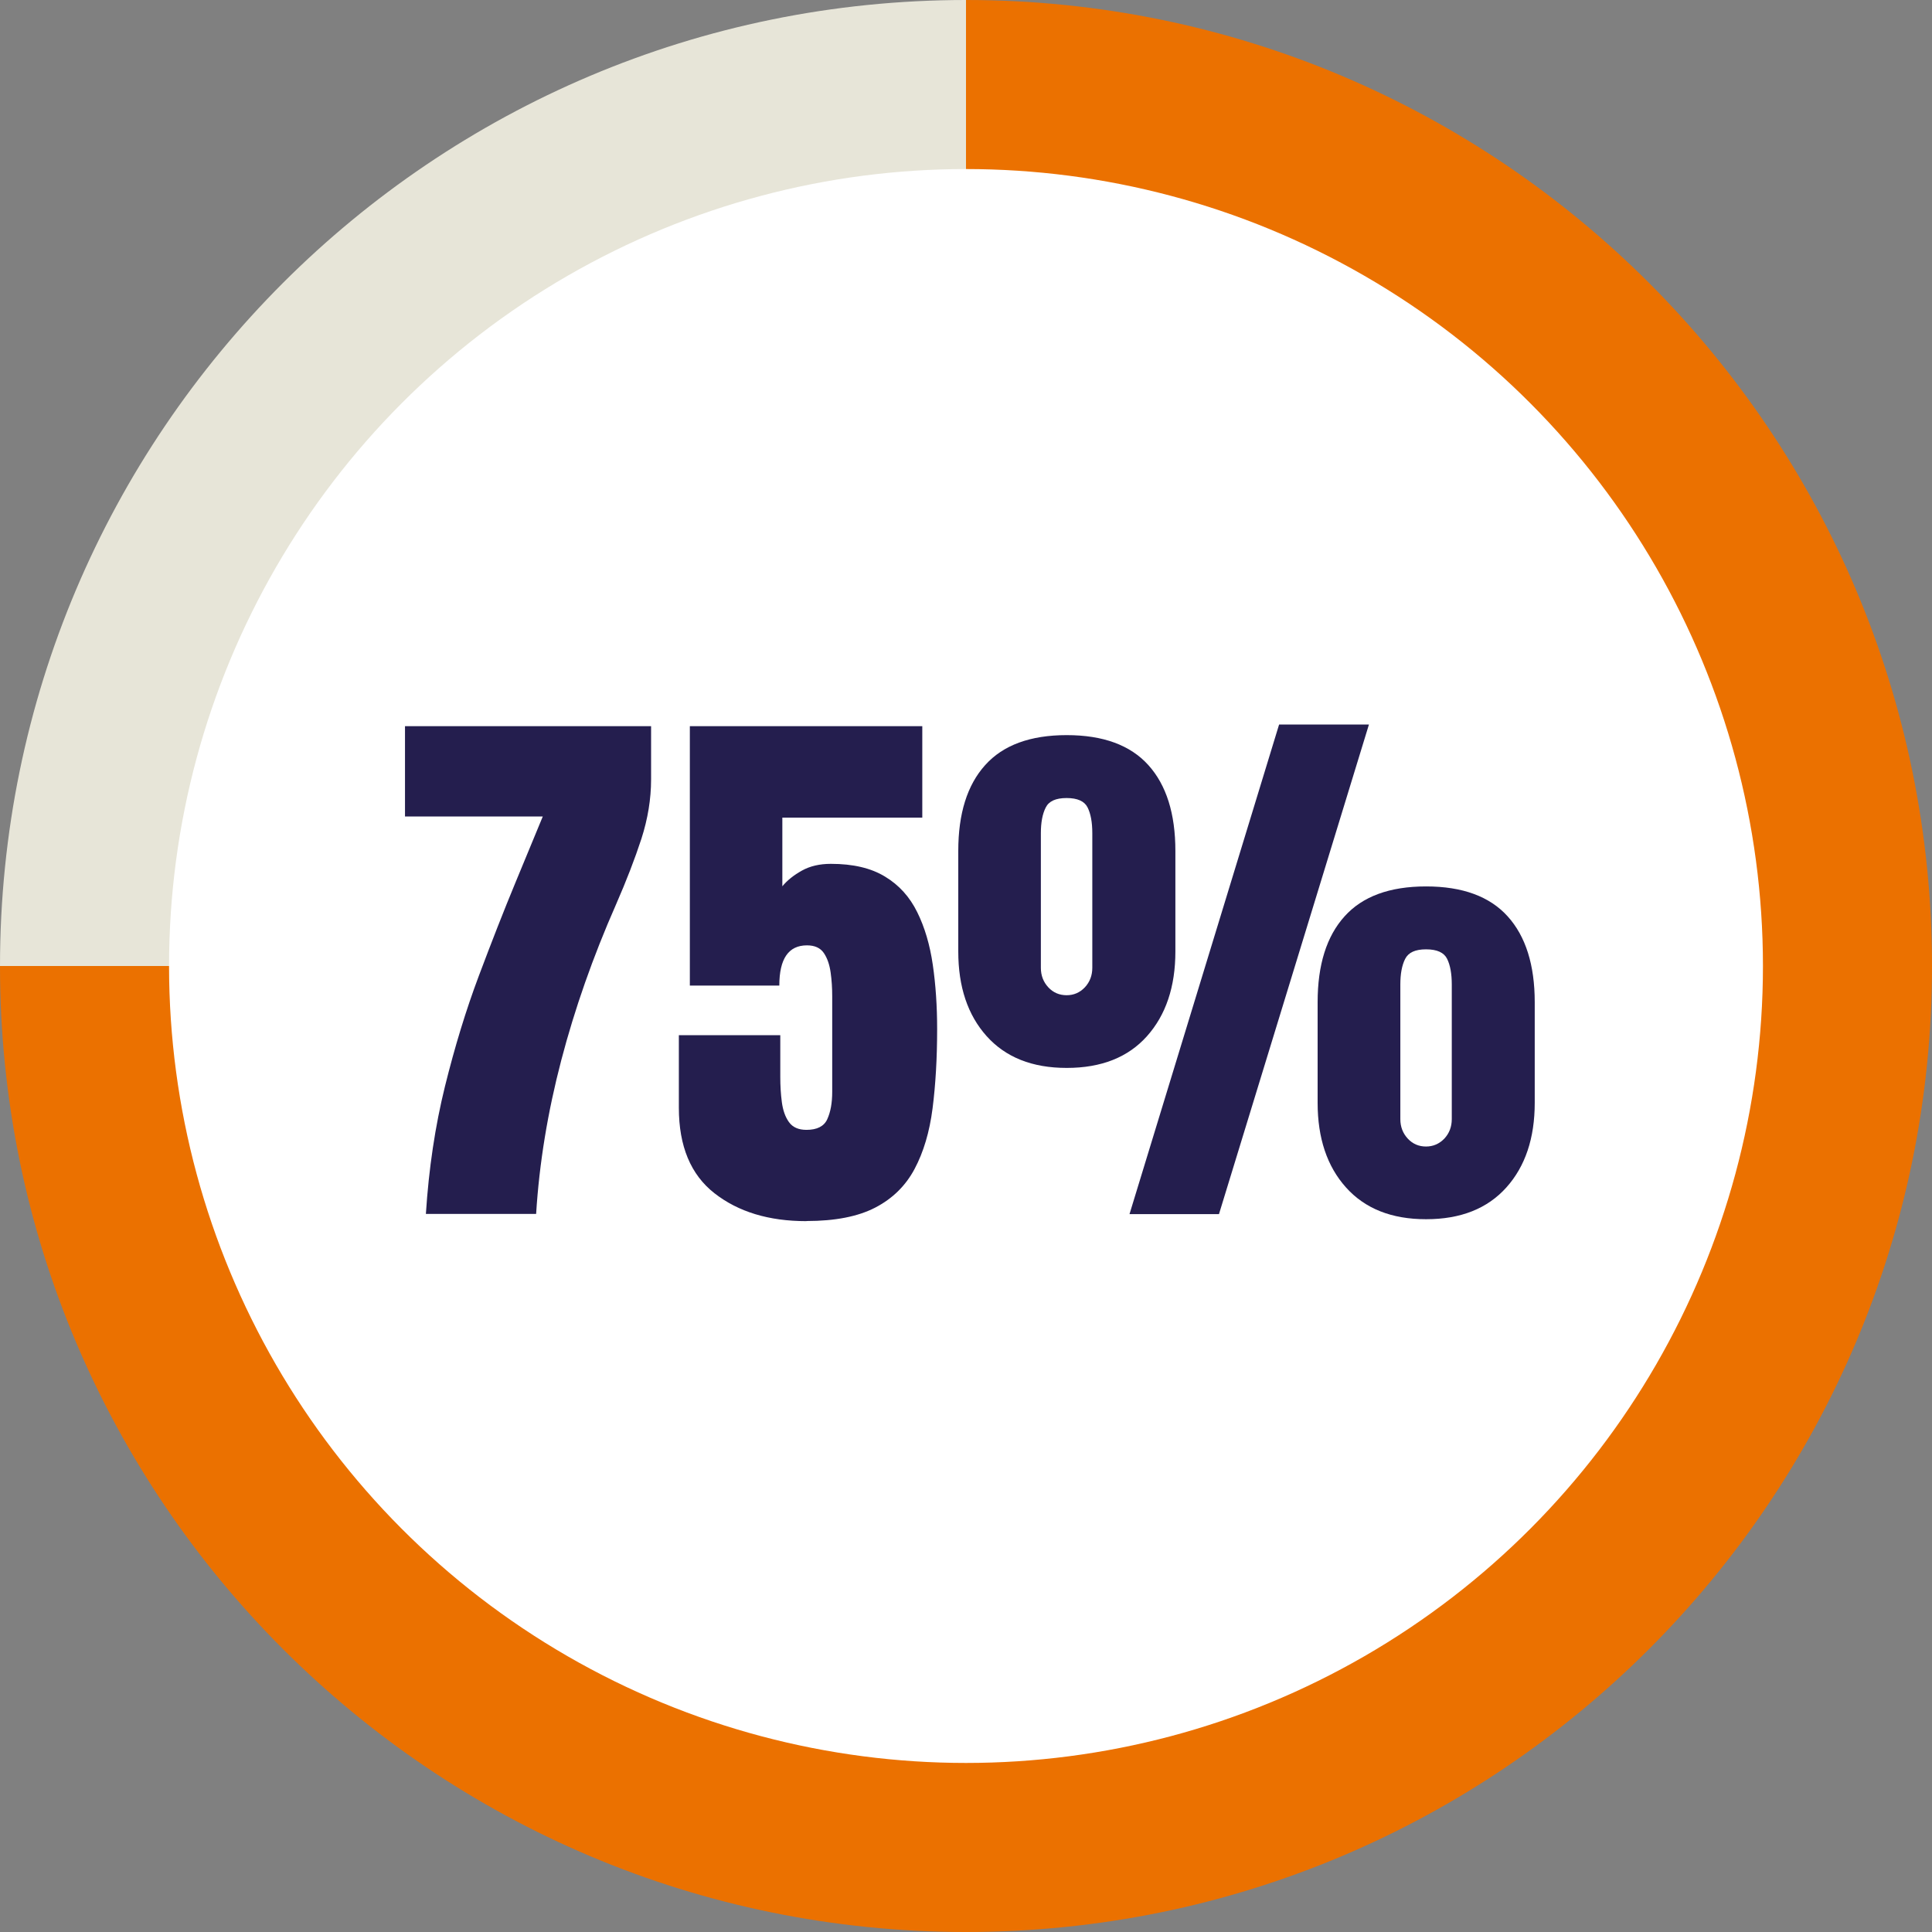
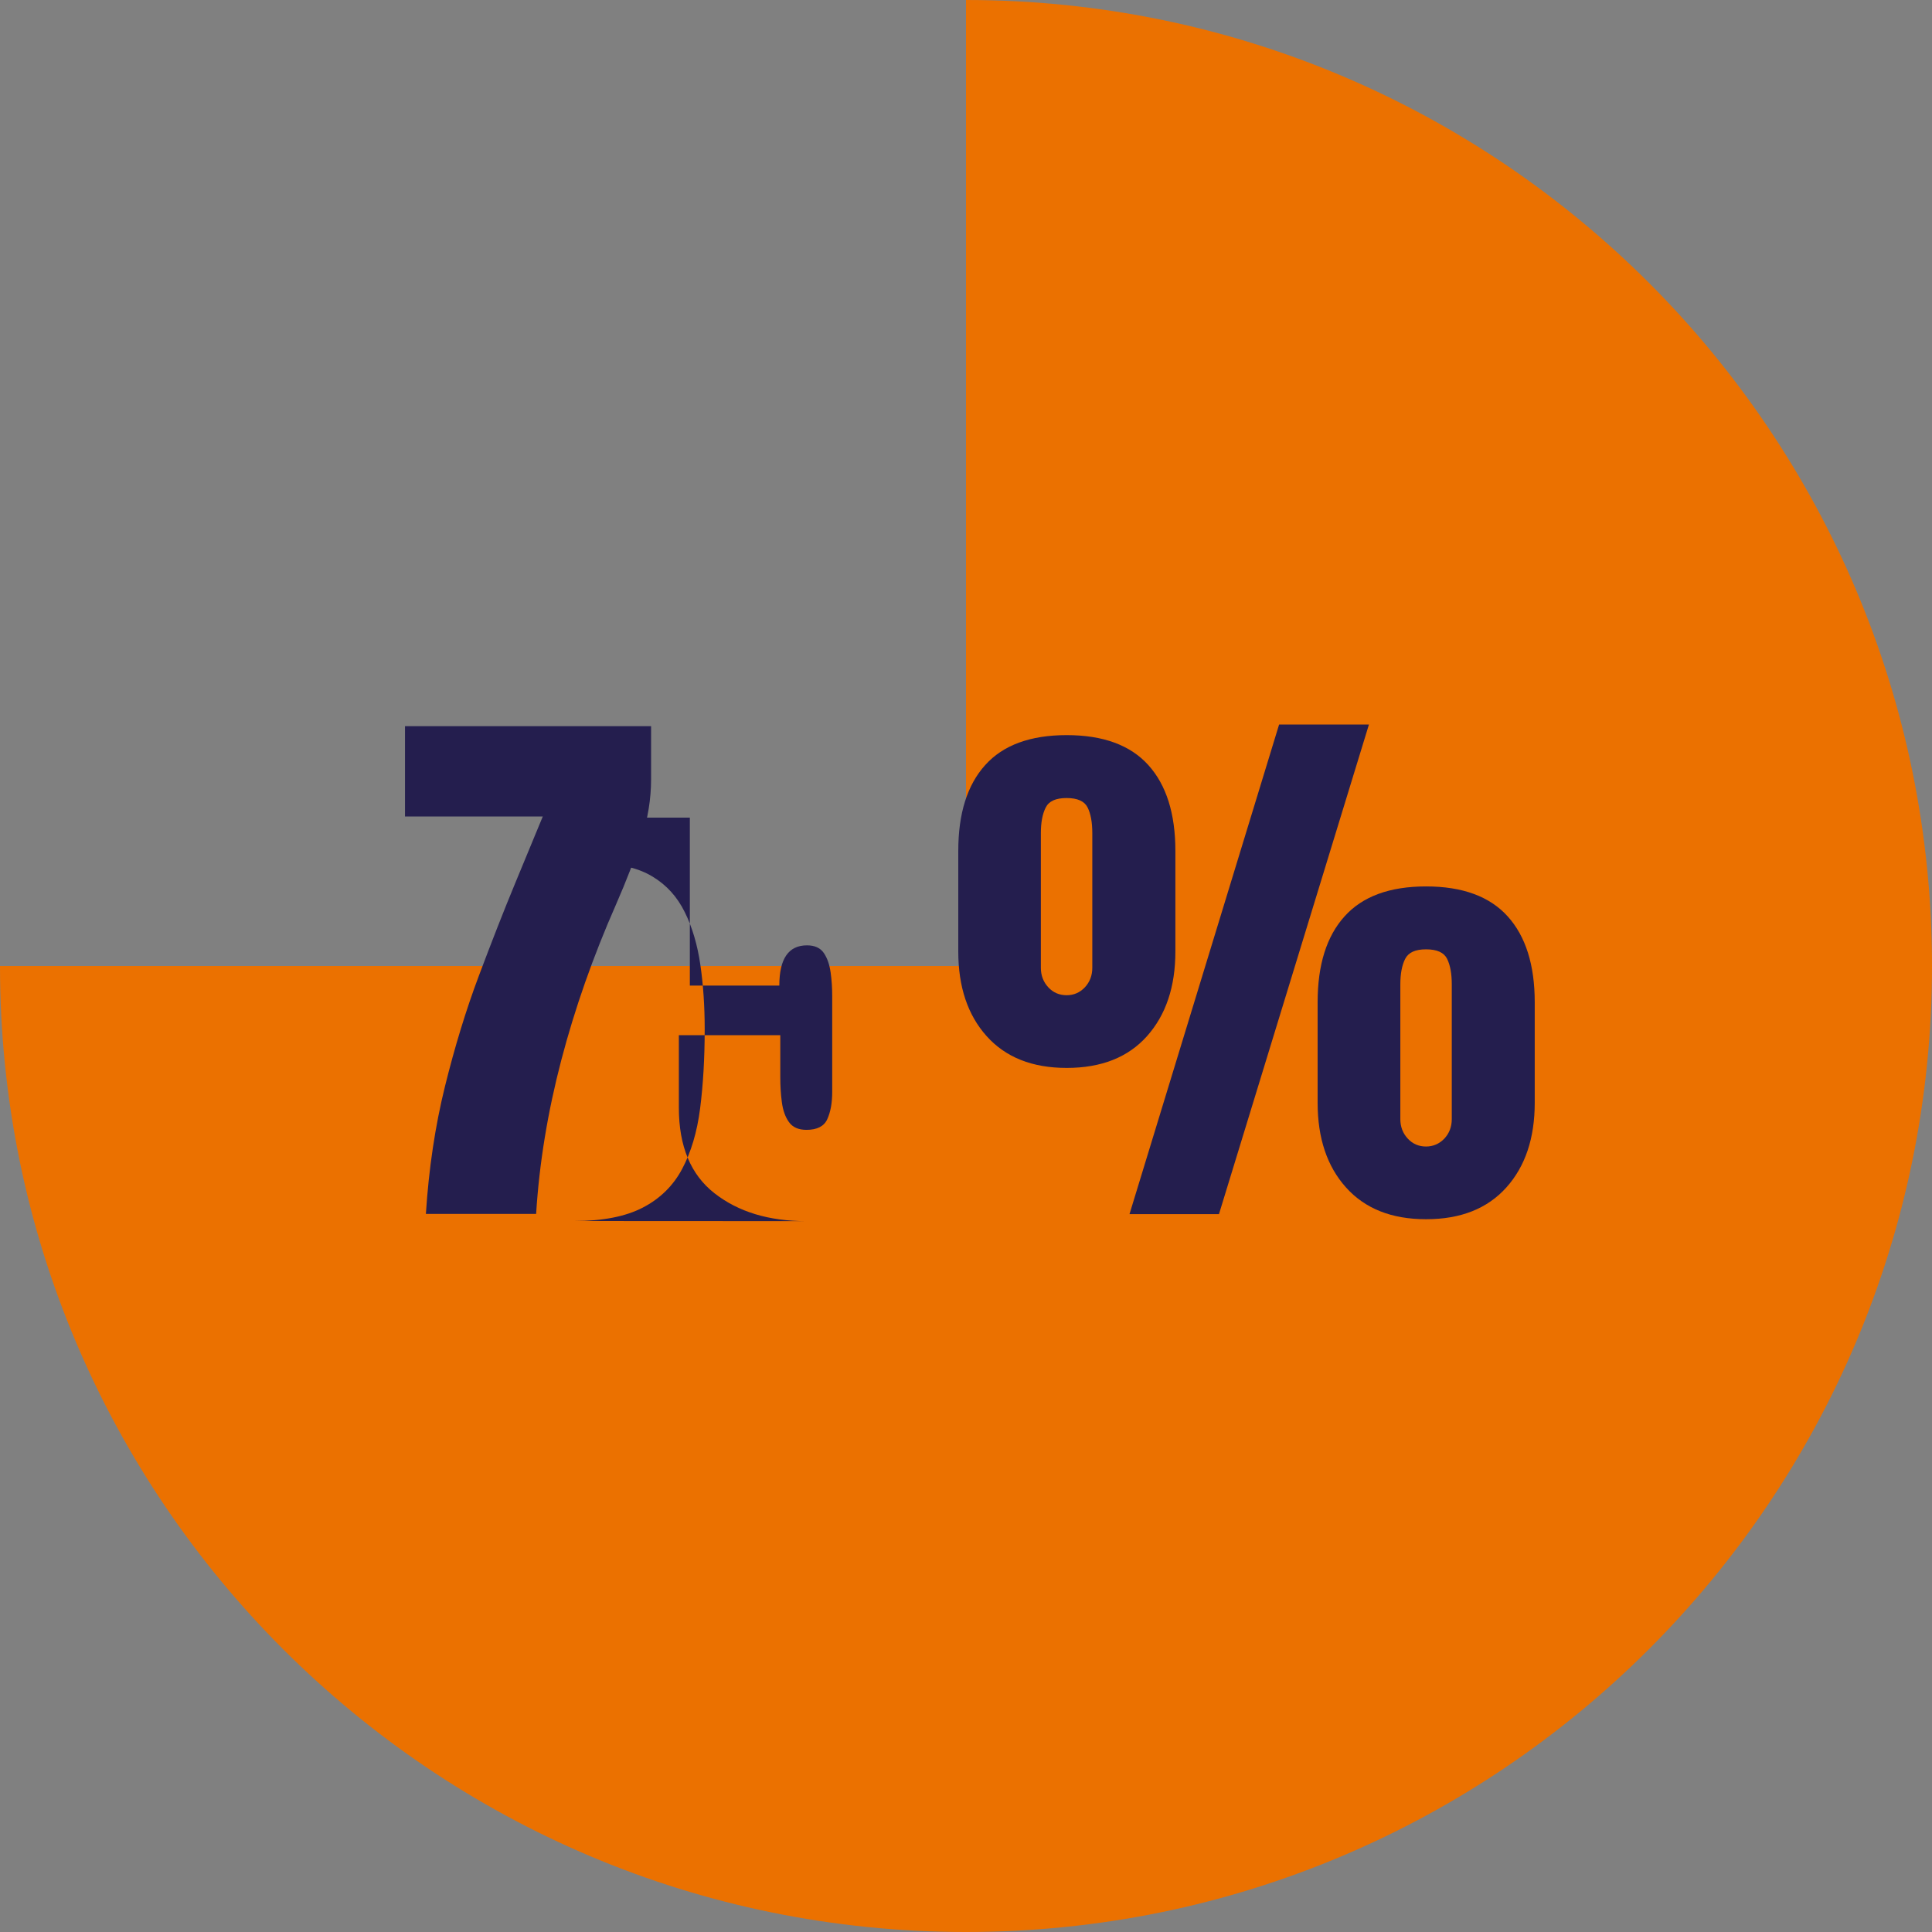
<svg xmlns="http://www.w3.org/2000/svg" id="_75" viewBox="0 0 160 160">
  <rect x="0" y="0" width="160" height="160" fill="#808080" stroke="none" />
-   <path d="M80,80H0C0,35.82,35.82,0,80,0h0v80Z" fill="#e7e5d8" />
  <path d="M80,80V0C124.18,0,160,35.82,160,80s-35.82,80-80,80S0,124.18,0,80h80Z" fill="#eb7100" />
-   <circle cx="80" cy="80" r="66" fill="#fff" />
-   <rect x="16.69" y="60.16" width="126.63" height="71.41" fill="none" />
  <path d="M35.27,100.53c.24-3.76.77-7.28,1.58-10.56.81-3.27,1.74-6.32,2.8-9.14,1.06-2.82,2.07-5.41,3.05-7.77l2.25-5.44h-11.41v-7.48h20.38v4.41c0,1.62-.27,3.26-.8,4.91-.54,1.65-1.24,3.47-2.11,5.46-1.9,4.31-3.41,8.61-4.53,12.89-1.12,4.28-1.82,8.52-2.08,12.72h-9.13Z" fill="#241e4e" />
-   <path d="M66.78,101.13c-3.11,0-5.64-.77-7.61-2.31-1.97-1.54-2.95-3.9-2.95-7.08v-6.01h8.4v3.46c0,.72.04,1.42.13,2.09s.28,1.22.59,1.65c.31.43.79.64,1.45.64.87,0,1.45-.29,1.72-.88s.41-1.34.41-2.26v-7.94c0-.66-.04-1.31-.13-1.95s-.27-1.18-.56-1.61c-.29-.43-.76-.64-1.4-.64-1.53,0-2.29,1.11-2.29,3.33h-7.41v-21.48h19.25v7.57h-11.59v5.69c.4-.49.94-.92,1.62-1.3s1.48-.56,2.4-.56c1.84,0,3.33.35,4.49,1.06,1.16.7,2.04,1.68,2.66,2.94.62,1.25,1.05,2.71,1.29,4.36s.36,3.43.36,5.32c0,2.43-.13,4.62-.38,6.58-.25,1.95-.75,3.62-1.49,5.01-.74,1.39-1.83,2.46-3.26,3.2-1.43.74-3.32,1.11-5.68,1.11Z" fill="#241e4e" />
+   <path d="M66.78,101.13c-3.11,0-5.64-.77-7.61-2.31-1.97-1.54-2.95-3.9-2.95-7.08v-6.01h8.4v3.46c0,.72.04,1.42.13,2.09s.28,1.22.59,1.65c.31.43.79.64,1.45.64.87,0,1.45-.29,1.72-.88s.41-1.34.41-2.26v-7.94c0-.66-.04-1.31-.13-1.95s-.27-1.18-.56-1.61c-.29-.43-.76-.64-1.4-.64-1.53,0-2.29,1.11-2.29,3.33h-7.41v-21.48v7.57h-11.59v5.69c.4-.49.94-.92,1.62-1.3s1.48-.56,2.4-.56c1.84,0,3.33.35,4.49,1.06,1.16.7,2.04,1.68,2.66,2.94.62,1.25,1.05,2.71,1.29,4.36s.36,3.43.36,5.32c0,2.43-.13,4.62-.38,6.58-.25,1.95-.75,3.62-1.49,5.01-.74,1.39-1.83,2.46-3.26,3.2-1.43.74-3.32,1.11-5.68,1.11Z" fill="#241e4e" />
  <path d="M88.33,88.44c-2.85,0-5.05-.88-6.62-2.63-1.57-1.75-2.35-4.09-2.35-7.01v-8.33c0-3.09.74-5.46,2.23-7.11,1.48-1.65,3.73-2.48,6.75-2.48s5.27.83,6.76,2.48,2.24,4.02,2.24,7.11v8.33c0,2.92-.79,5.26-2.35,7.01s-3.78,2.63-6.64,2.63ZM88.33,82.42c.6,0,1.1-.22,1.51-.65.41-.44.62-.98.62-1.62v-11.15c0-.9-.13-1.61-.39-2.13-.26-.52-.84-.78-1.74-.78s-1.47.26-1.73.79c-.27.53-.4,1.24-.4,2.12v11.15c0,.64.21,1.18.62,1.62.41.44.92.65,1.52.65ZM93.54,100.55l12.39-40.55h7.44l-12.42,40.55h-7.41ZM118.09,100.97c-2.85,0-5.05-.88-6.62-2.63s-2.35-4.09-2.35-7.01v-8.33c0-3.09.74-5.46,2.23-7.11,1.48-1.65,3.73-2.48,6.75-2.48s5.27.83,6.76,2.48c1.49,1.65,2.24,4.02,2.24,7.11v8.33c0,2.92-.78,5.26-2.35,7.01s-3.78,2.63-6.64,2.63ZM118.09,94.95c.6,0,1.1-.22,1.52-.65.41-.44.62-.98.62-1.62v-11.15c0-.9-.13-1.61-.39-2.13-.26-.52-.84-.78-1.74-.78s-1.46.26-1.73.79c-.27.53-.4,1.24-.4,2.12v11.15c0,.64.21,1.18.62,1.62.41.44.92.65,1.51.65Z" fill="#241e4e" />
</svg>